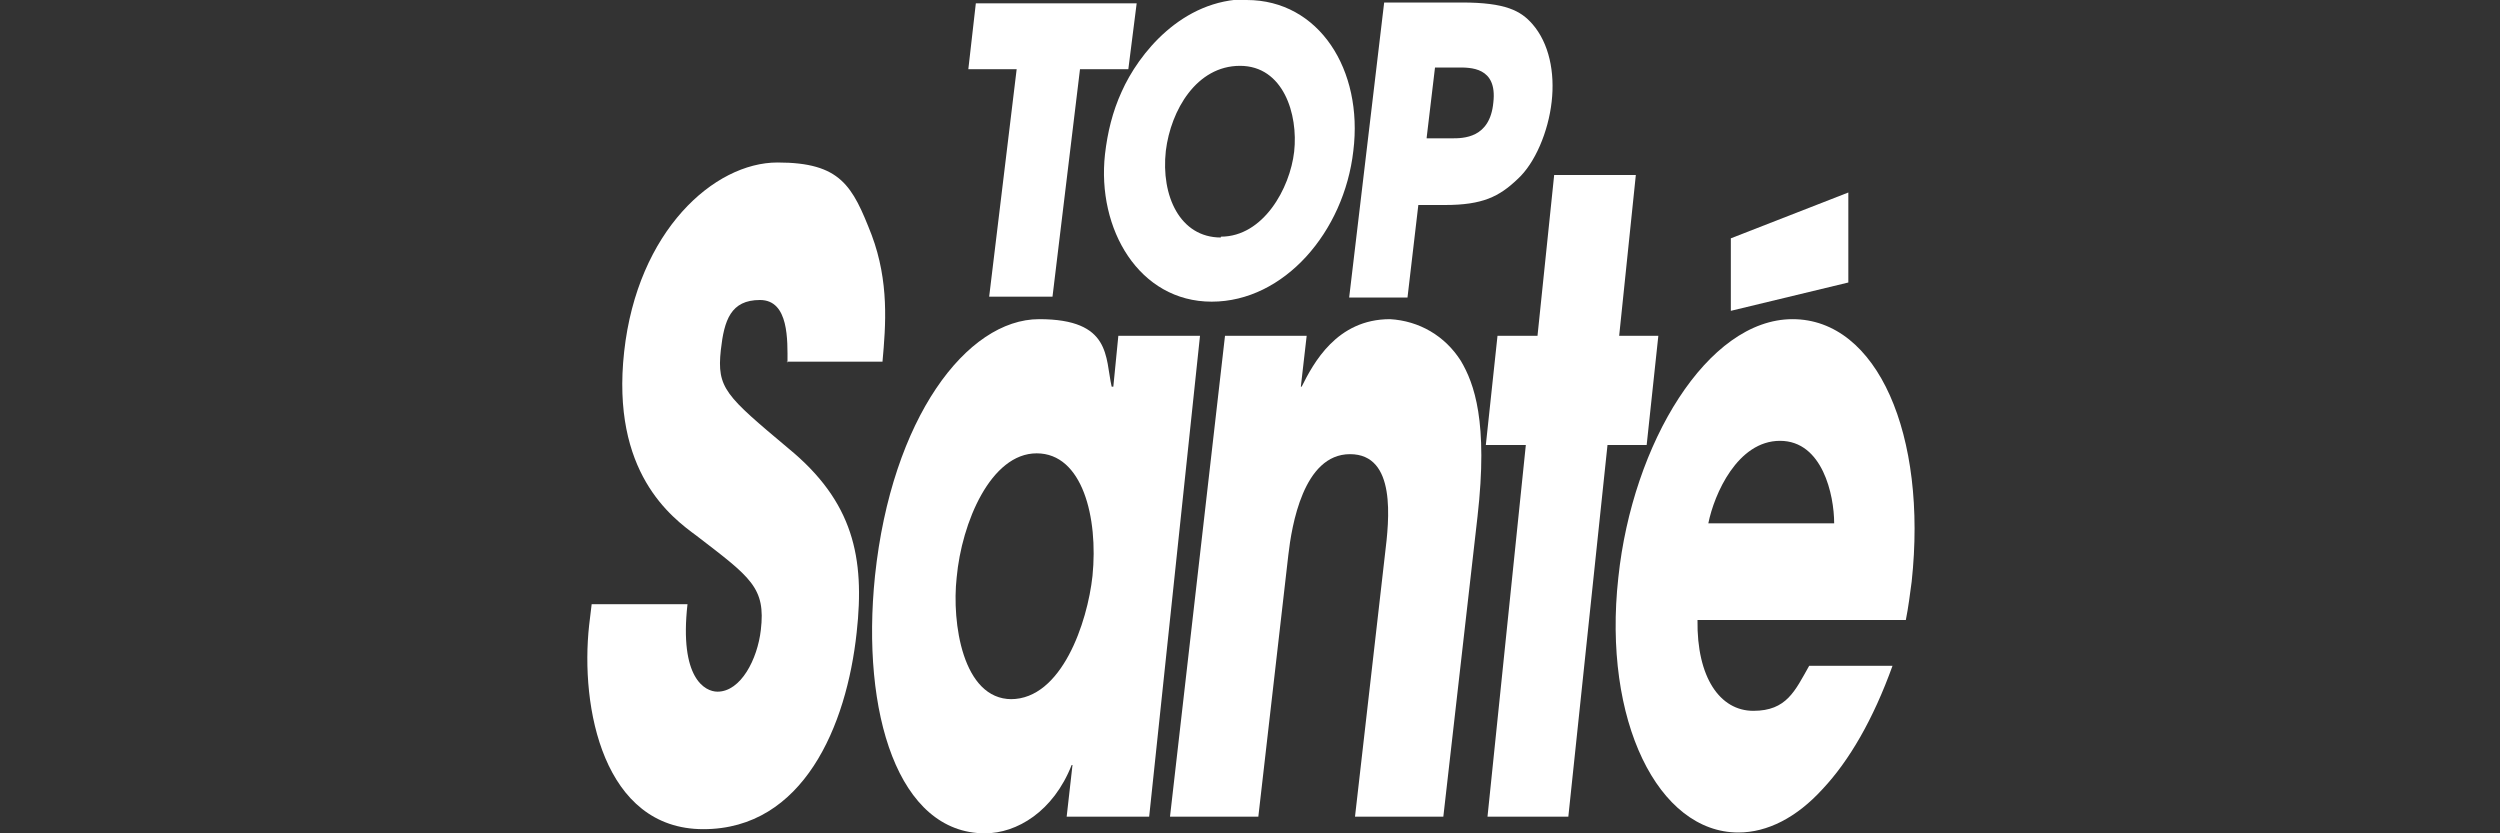
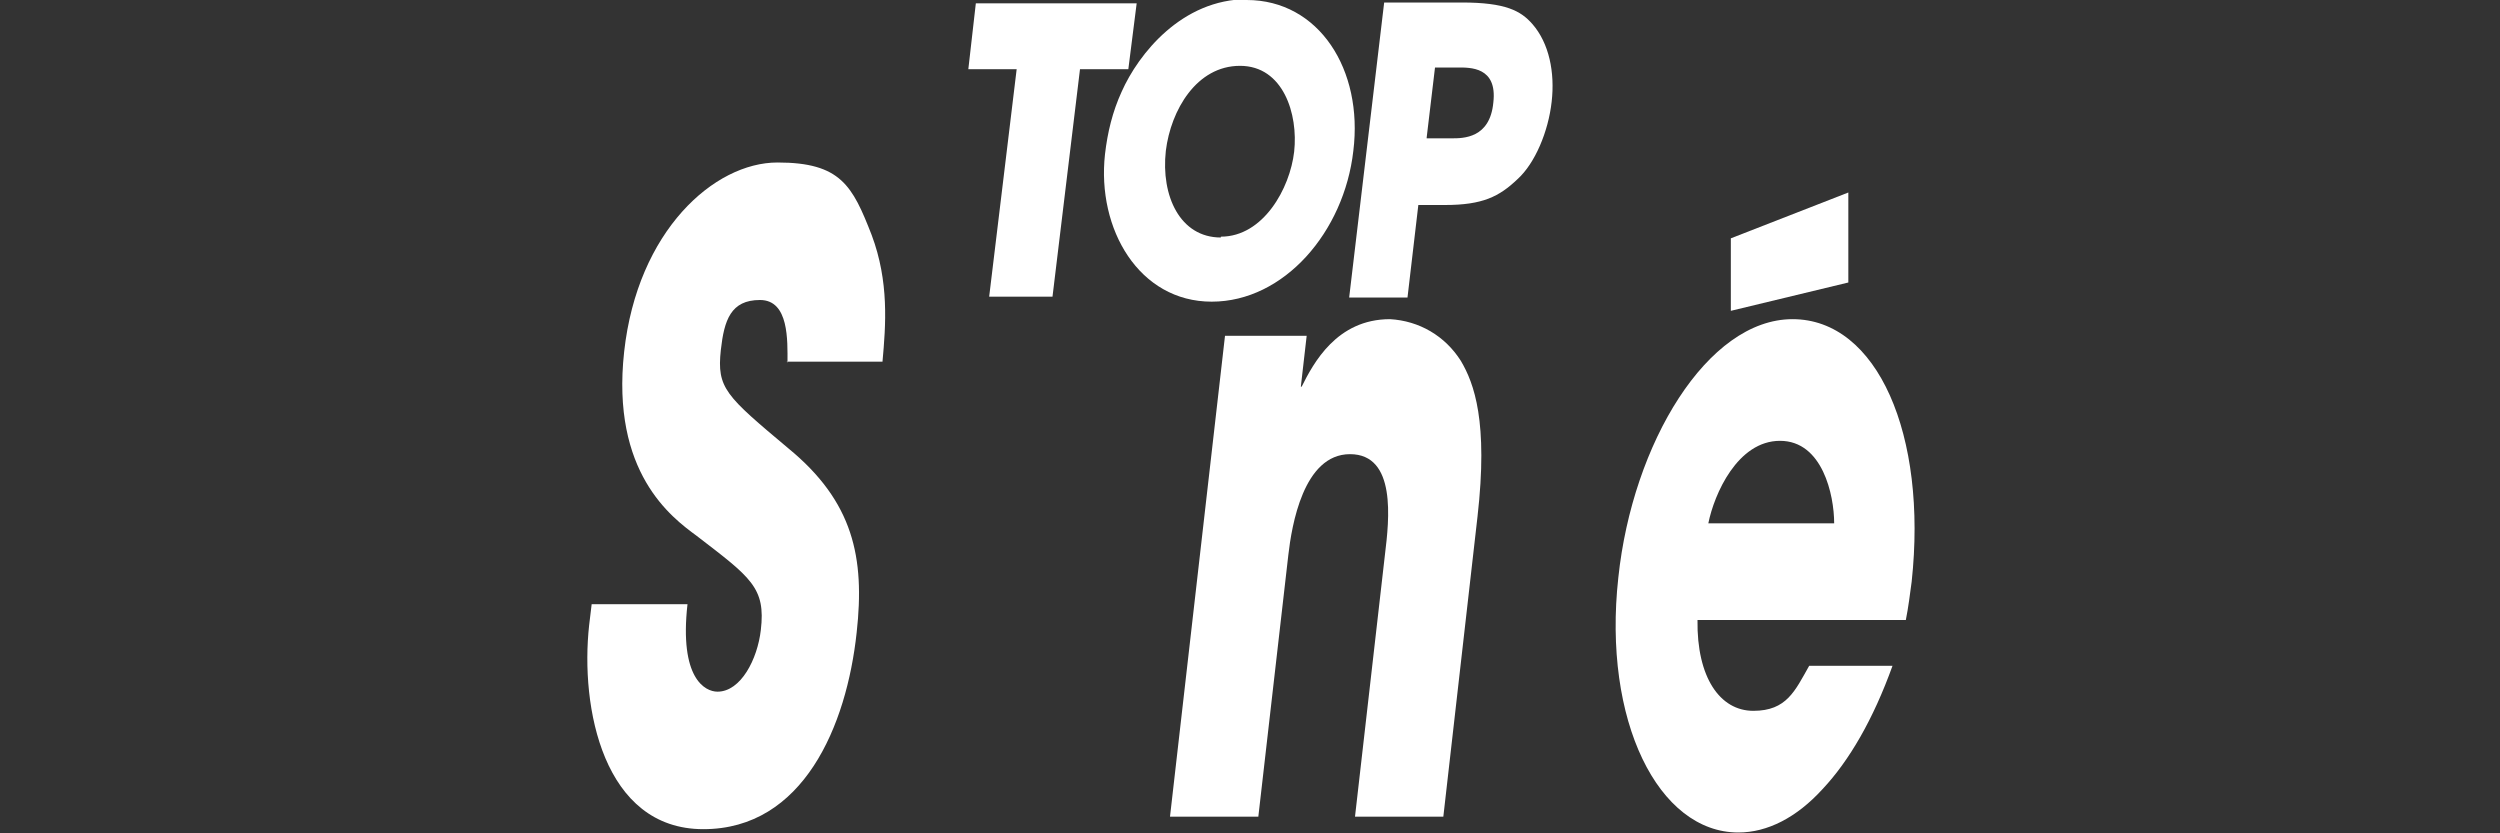
<svg xmlns="http://www.w3.org/2000/svg" version="1.1" viewBox="0 0 300 100">
  <rect x="0" y="0" width="300" height="100" fill="#333333" stroke="none" />
  <defs>
    <style>
      .cls-1 {
        fill: #fff;
      }
    </style>
  </defs>
  <g>
    <g id="Calque_1">
      <g>
        <path class="cls-1" d="M94.5,43.5c0-2.6.2-7.5-3.3-7.5s-4.3,2.4-4.7,6c-.5,4.6.6,5.5,8.1,11.8,7.8,6.4,9.2,13.1,8.2,22.1-1.2,11.2-6.4,23.6-18.4,23.6s-14.8-14.6-13.7-24.5l.3-2.5h11.5c-1,8.9,2.1,10.5,3.6,10.5,2.8,0,4.8-3.9,5.2-7.4.6-5.1-1.2-6.3-7.7-11.3-3-2.2-10.3-7.6-8.7-22.1,1.6-14.5,10.8-22.7,18.4-22.7s9,2.8,11.3,8.7c2.1,5.6,1.7,10.8,1.3,15.2h-11.5Z" />
-         <path class="cls-1" d="M121.3,83.9c6.1,0,9.2-9.2,9.8-14.8.7-7-1.2-14.7-6.7-14.7s-9,8.3-9.6,14.9c-.6,5.4.7,14.6,6.6,14.6M137.8,98h-9.8l.7-6.2h-.1c-2.2,5.6-6.6,8.2-10.4,8.2-10.4,0-14.9-14.4-13.2-30.9,2-18.9,11-30.8,19.7-30.8s7.9,4.6,8.7,8.1h.2l.6-6.1h9.8l-6.1,57.7Z" />
        <path class="cls-1" d="M146.9,40.3h9.9l-.7,6.1h.1c1.4-2.8,4.2-8.1,10.6-8.1,3.5.2,6.6,2,8.5,5,1.6,2.7,3.3,7.3,2,18.7l-4.1,36h-10.6l3.6-31.5c.5-4.1,1.4-12-4.2-12s-7,8.6-7.4,12.1l-3.6,31.4h-10.6l6.6-57.7Z" />
        <path class="cls-1" d="M220.1,62.8c0-3.4-1.4-9.9-6.5-9.9s-7.9,6.4-8.6,9.9h15.2ZM227.1,79.9c-2.3,6.4-5.2,11.4-8.4,14.8-3.1,3.4-6.6,5.2-10.1,5.2-9.6,0-16.3-13.4-14.4-30.6,1.7-16.1,10.7-31,20.9-31s16.2,13.9,14.3,31.5c-.2,1.5-.4,3.1-.7,4.6h-25c-.1,6.9,2.7,10.9,6.7,10.9s5-2.4,6.7-5.4h10.2Z" />
-         <polygon class="cls-1" points="194.3 40.3 199 40.3 197.6 53.4 192.9 53.4 188.2 98 178.5 98 183.1 53.4 178.3 53.4 179.7 40.3 184.5 40.3 186.5 21 196.3 21 194.3 40.3" />
        <polygon class="cls-1" points="118.7 35.6 122 8.3 116.2 8.3 117.1 .4 136.4 .4 135.4 8.3 129.6 8.3 126.3 35.6 118.7 35.6" />
        <path class="cls-1" d="M146.5,28.4c5.1,0,8.3-5.8,8.8-10.2.5-4.5-1.3-10.3-6.5-10.3s-8.3,5.3-8.9,10.2c-.6,5.4,1.7,10.4,6.6,10.4M149.6,0c8.7,0,14,8.4,12.8,18.1-1.1,9.7-8.3,18.1-17,18.1s-13.8-8.7-12.8-17.7c.3-2.6.9-5.1,2-7.5,2-4.5,7.2-11.1,15.1-11.1" />
        <path class="cls-1" d="M171.2,16.6h3c1.4,0,4.6,0,5-4.3.5-4.3-2.8-4.2-4.3-4.2h-2.7l-1,8.4ZM166.1.3h9.3c5.3,0,7.1,1,8.5,2.6,2,2.3,2.7,5.8,2.3,9.3-.4,3.6-2,7.4-4.1,9.3-2.2,2.1-4.2,3.1-8.7,3.1h-3.2l-1.3,11.1h-7L166.1.3Z" />
        <polygon class="cls-1" points="207.7 37.3 221.8 33.9 221.8 23.1 207.7 28.6 207.7 37.3" />
      </g>
    </g>
  </g>
</svg>